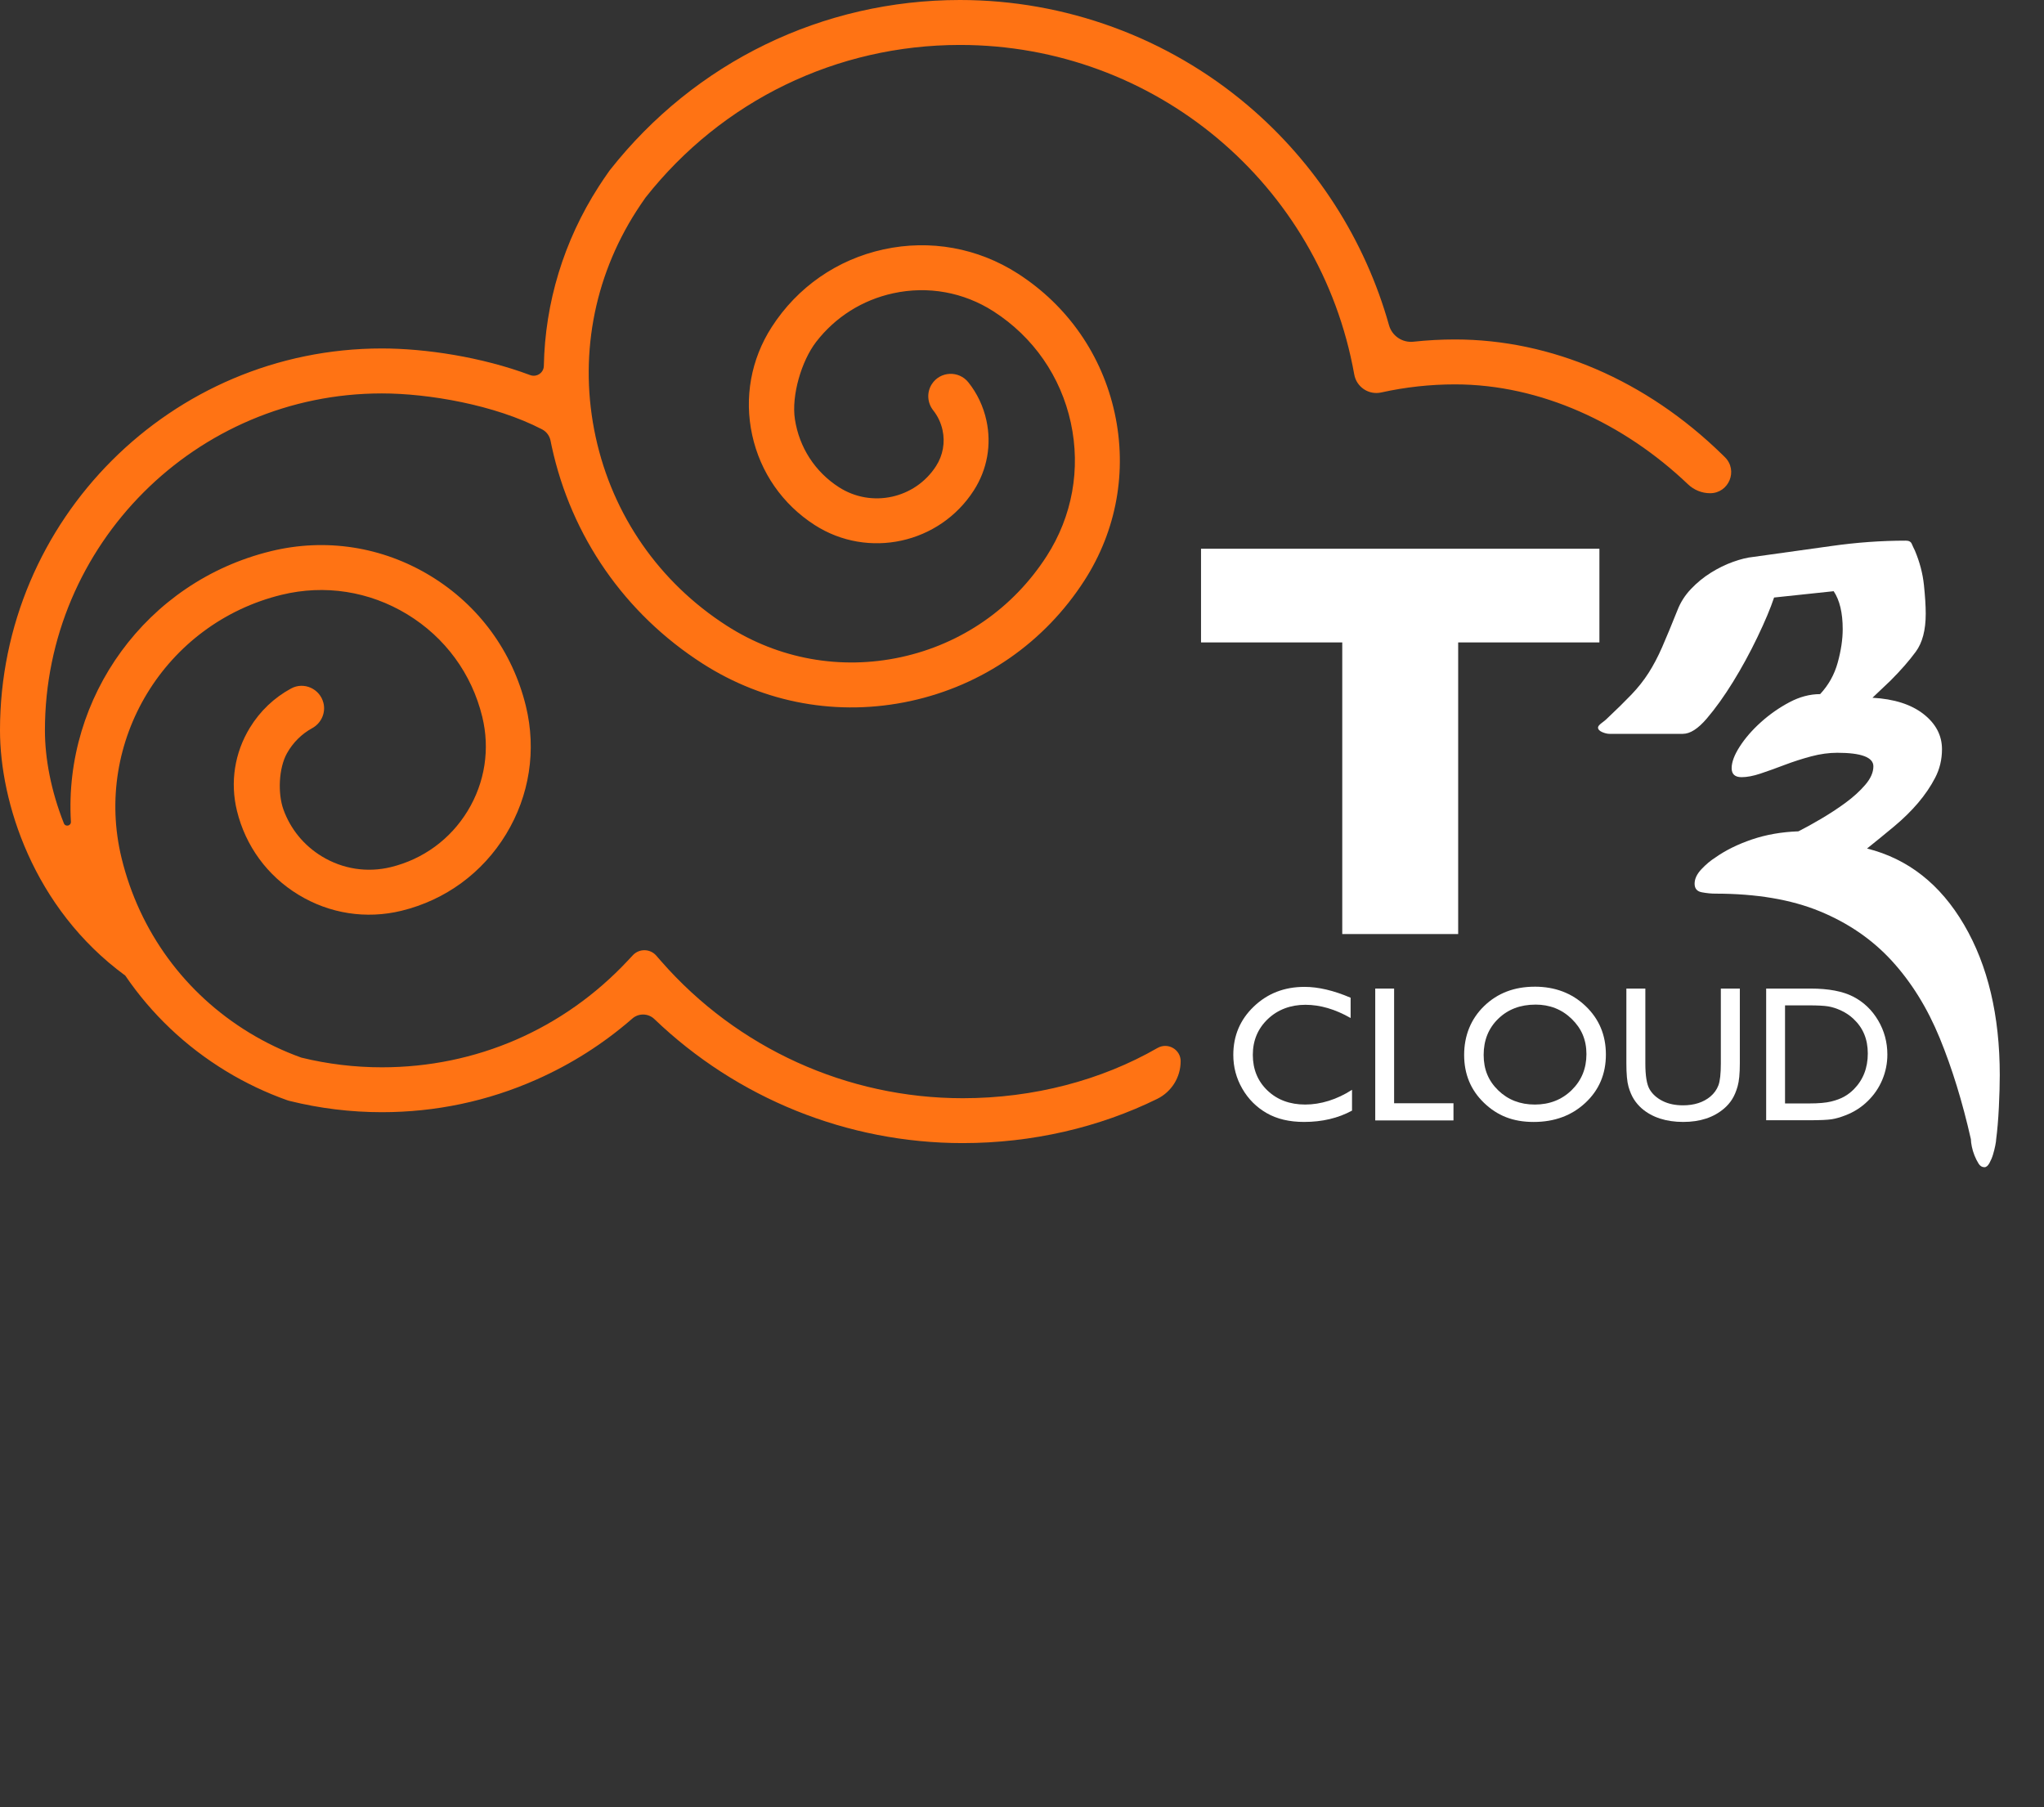
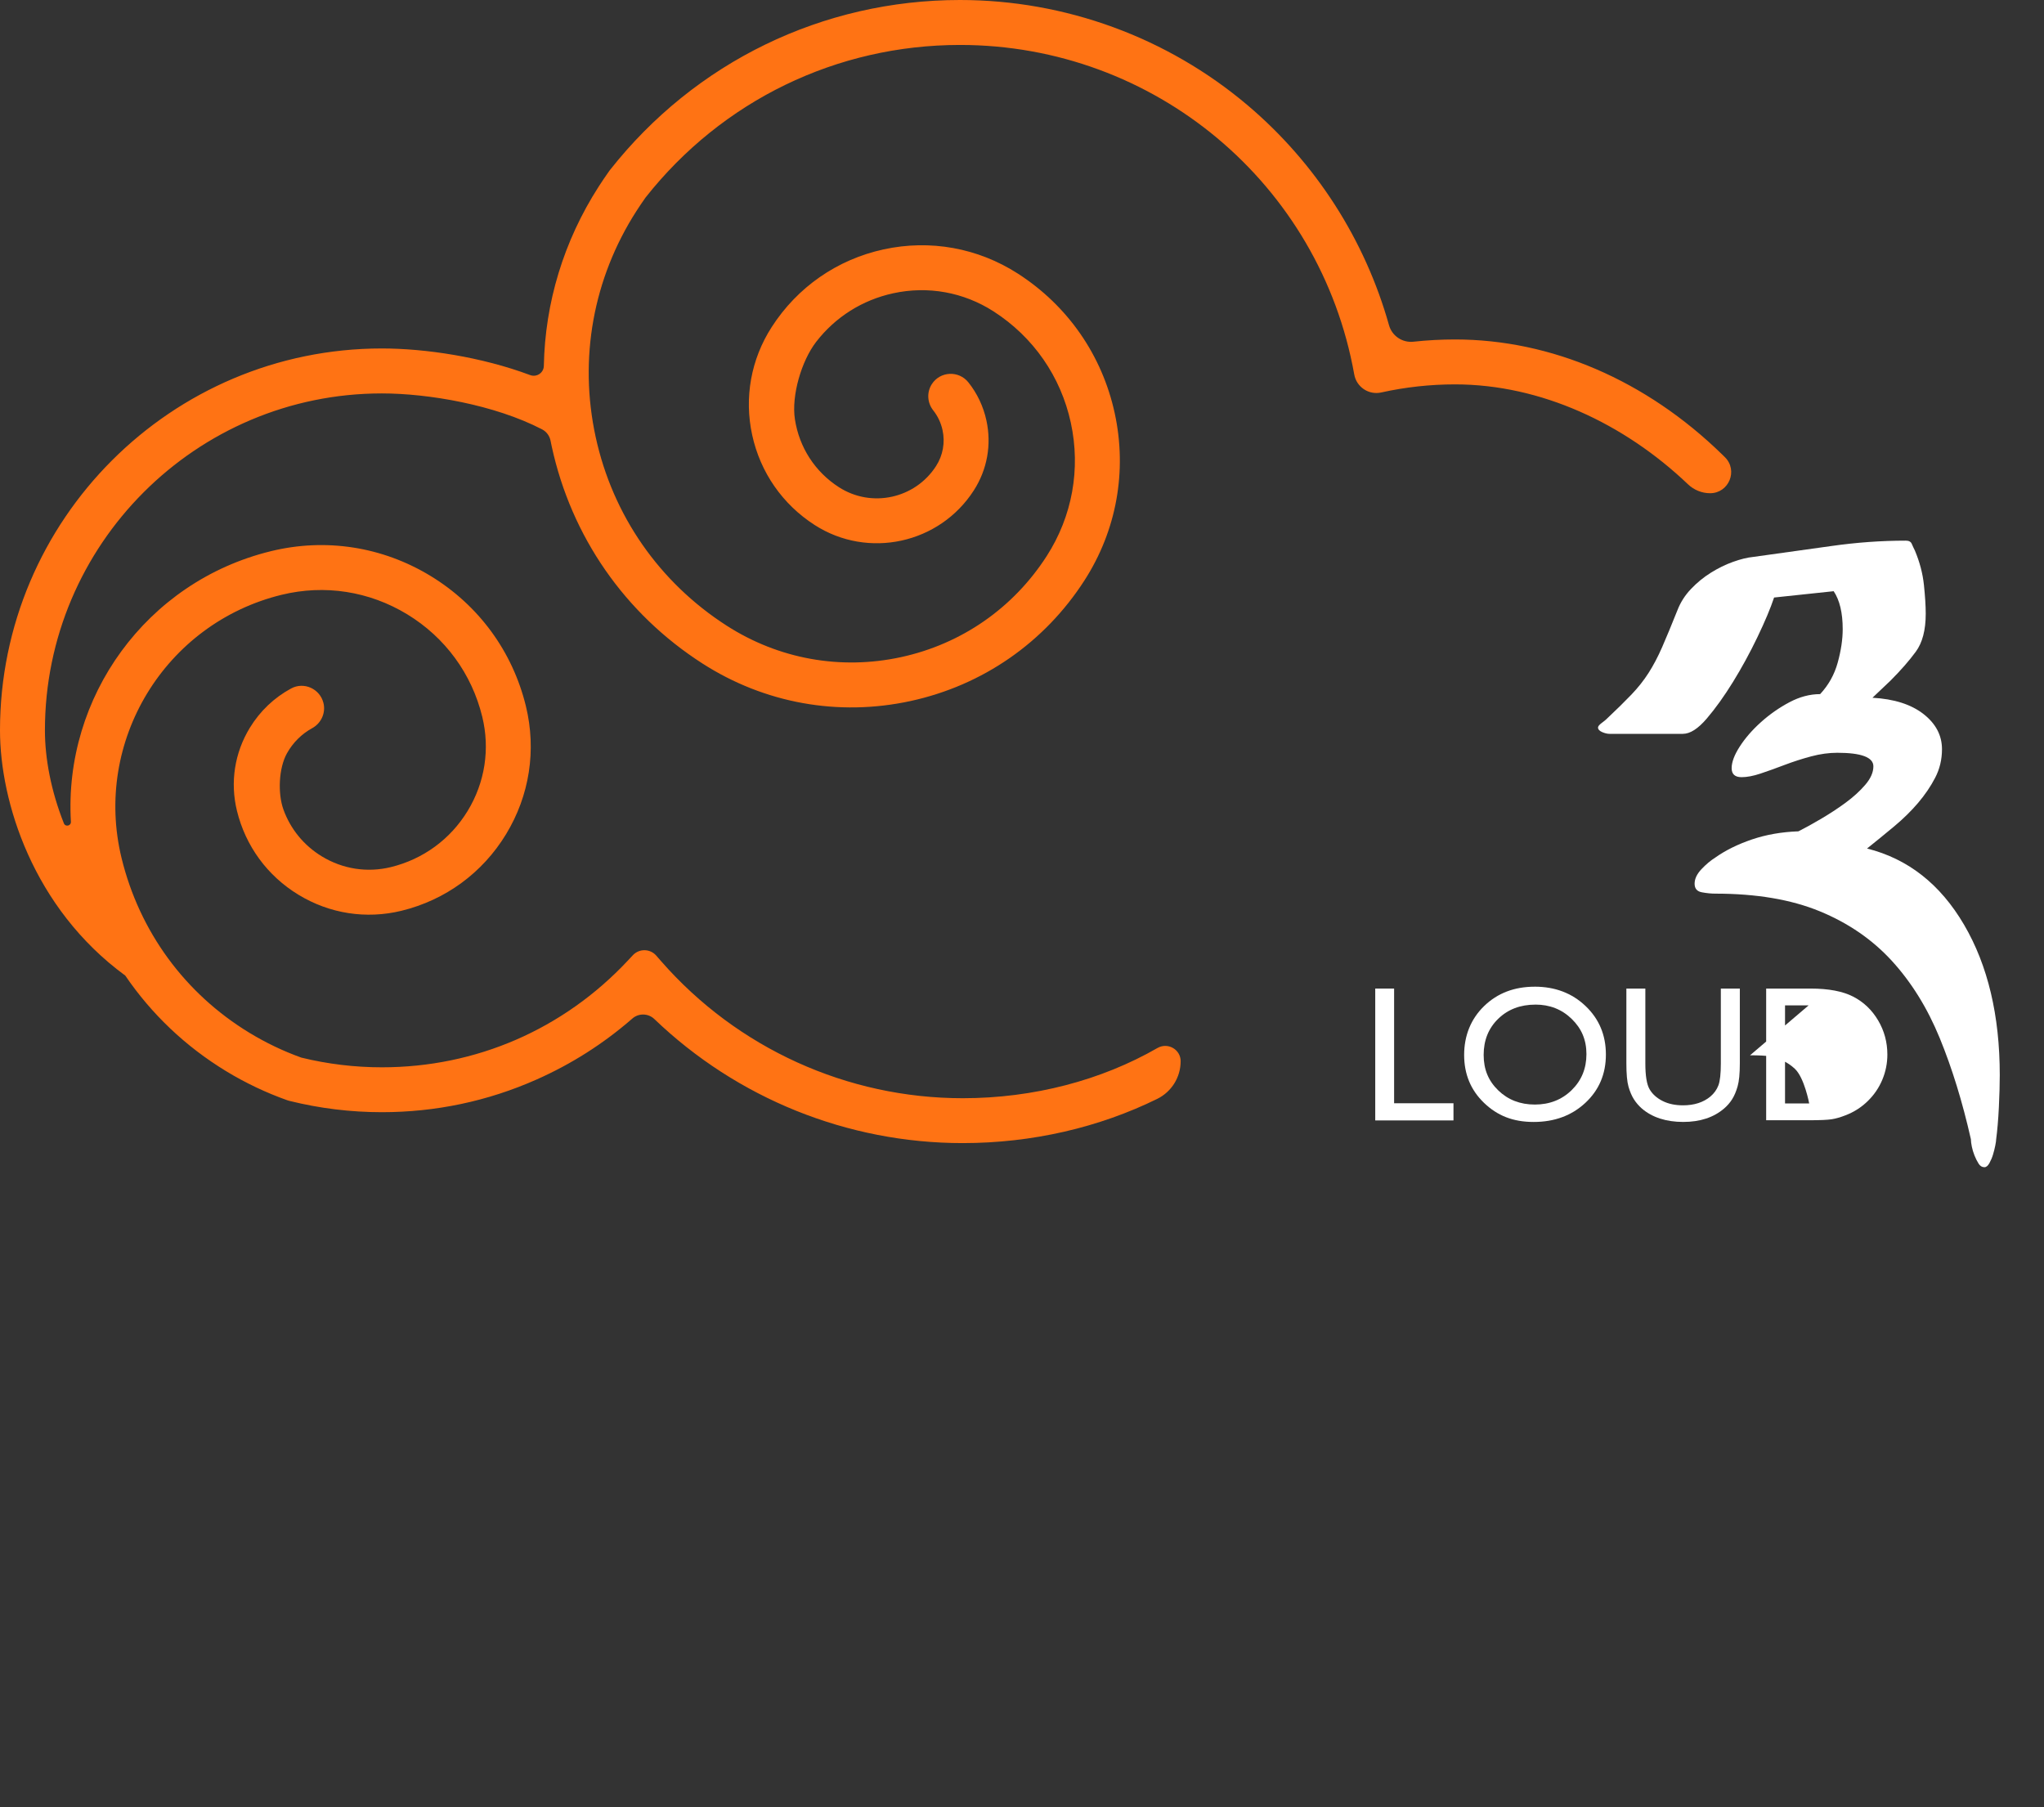
<svg xmlns="http://www.w3.org/2000/svg" id="Layer_1" viewBox="0 0 983.4 869.51">
  <rect x="0" y="0" width="983.4" height="869.51" fill="#333333" stroke="none" />
  <defs>
    <style>.cls-1{fill:#ff7314;}.cls-1,.cls-2{stroke-width:0px;}.cls-2{fill:#fff;}</style>
  </defs>
  <path class="cls-1" d="m568.04,510.58c0-5.74-6.21-9.25-11.18-6.39-26.95,15.5-59.56,24.15-93.68,24.15-55.59,0-108.48-24.03-145.11-65.93l-2.33-2.67c-2.96-3.39-8.2-3.48-11.27-.19l-2.42,2.59c-31,33.1-73.02,51.33-118.33,51.33-13.08,0-26.11-1.57-38.75-4.67-8.67-3.11-17.07-7.13-24.98-11.94-31.05-18.88-52.89-48.73-61.5-84.04-13.69-56.16,20.87-112.99,77.04-126.68,20.69-5.04,42.13-1.71,60.38,9.39,18.25,11.1,31.07,28.6,36.11,49.29,3.79,15.54,1.3,31.62-7.01,45.28s-21.44,23.27-36.98,27.06c-11.37,2.77-23.15.94-33.18-5.16-8.67-5.27-15.11-13.17-18.49-22.55-2.77-7.7-2.29-19.93,1.71-27.07,2.9-5.17,7.09-9.3,12.12-12.06,4.33-2.38,6.6-7.3,5.43-12.1h0c-1.67-6.83-9.35-10.36-15.54-7.01-8.13,4.39-14.98,10.87-19.91,18.97-7.32,12.03-9.51,26.19-6.18,39.86,4.14,16.97,14.65,31.33,29.62,40.43,14.96,9.1,32.55,11.83,49.52,7.7,21.15-5.15,39.02-18.23,50.33-36.83,11.31-18.6,14.7-40.48,9.55-61.63-6.41-26.3-22.7-48.54-45.88-62.64-23.18-14.1-50.43-18.33-76.72-11.92-60.19,14.67-99.81,70.42-96.3,130.19.12,1.99-2.64,2.61-3.38.76-6.17-15.53-9.12-31.2-9.12-44.73,0-89.38,72.72-162.1,162.1-162.1,22.32,0,54.32,5.45,77.11,17.3,2.11,1.1,3.59,3.11,4.05,5.44.18.93.38,1.87.58,2.8,9.42,43.32,35.14,80.37,72.43,104.34,29.9,19.22,65.49,25.65,100.23,18.1,34.73-7.55,64.45-28.18,83.67-58.07,15.42-23.99,20.58-52.55,14.52-80.42-6.06-27.87-22.61-51.71-46.59-67.13-19.26-12.38-42.19-16.52-64.56-11.66-22.37,4.86-41.52,18.15-53.9,37.41-9.95,15.48-13.28,33.9-9.37,51.88,3.91,17.98,14.59,33.36,30.06,43.31,25.7,16.52,60.06,9.05,76.58-16.65,6.44-10.02,8.59-21.96,6.06-33.62-1.48-6.81-4.45-13.04-8.66-18.33-4.63-5.82-13.58-5.42-17.61.83h0c-2.52,3.92-2.21,8.99.69,12.64,2.16,2.73,3.69,5.94,4.46,9.45,1.31,6.02.2,12.18-3.12,17.34-10.08,15.68-31.04,20.24-46.72,10.16-11.46-7.37-19.09-19.08-21.18-32.69-1.75-11.41,3.17-28.1,10.23-37.24,9.2-11.91,22.17-20.13,37.06-23.37,16.73-3.64,33.88-.54,48.29,8.72,19.13,12.3,32.33,31.31,37.16,53.54,4.83,22.23.72,45-11.58,64.14-16.1,25.04-40.99,42.32-70.08,48.64-29.09,6.32-58.91.94-83.95-15.16-32.43-20.85-54.8-53.08-62.99-90.75-8.19-37.67-1.22-76.28,19.63-108.72,1.32-2.06,2.76-4.19,4.39-6.5,36.82-46.63,91.95-73.38,151.29-73.38,93.48,0,173.25,66.68,189.66,158.54h0c1.08,6.05,6.98,9.98,12.98,8.65h0c11.61-2.58,23.54-3.89,35.48-3.89,41.13,0,81.27,18.69,112.1,48.06,2.87,2.74,6.67,4.3,10.64,4.3h0c9.04,0,13.56-10.95,7.14-17.32-.44-.43-.88-.87-1.32-1.3-36.58-35.69-82.24-55.35-128.56-55.35-6.67,0-13.34.36-19.97,1.08-5.35.58-10.33-2.78-11.78-7.96-11.51-41.01-35.22-78.05-68.09-105.85C561.59,17.96,512.48,0,461.88,0c-66.1,0-127.5,29.83-168.45,81.84l-.34.45c-1.88,2.66-3.53,5.11-5.07,7.5-16.83,26.18-25.79,55.87-26.37,86.23-.06,3.34-3.45,5.6-6.58,4.43-23.45-8.77-50.5-12.81-71.36-12.81C82.41,167.64,0,250.05,0,351.35c0,34.29,15.84,85.47,60.28,118,12.51,18.39,28.91,34.06,48.48,45.96,9.32,5.67,19.24,10.38,29.47,14.01l1.01.3c14.5,3.61,29.46,5.44,44.48,5.44,25.86,0,50.87-5.27,74.33-15.67,16.89-7.48,32.36-17.33,46.19-29.39,3.05-2.66,7.66-2.55,10.58.25,39.75,38.13,92.85,59.68,148.36,59.68,33.44,0,65.68-7.55,93.57-21.27,6.9-3.39,11.28-10.41,11.28-18.1h0Z" />
-   <path class="cls-2" d="m650.48,524.31v9.99c-6.66,3.63-14.35,5.45-23.07,5.45-7.08,0-13.09-1.42-18.03-4.27-4.93-2.84-8.84-6.77-11.71-11.76-2.88-4.99-4.31-10.4-4.31-16.21,0-9.23,3.29-17,9.88-23.29,6.58-6.3,14.7-9.45,24.36-9.45,6.66,0,14.06,1.74,22.2,5.22v9.76c-7.42-4.24-14.67-6.36-21.75-6.36s-13.3,2.29-18.1,6.88-7.2,10.33-7.2,17.23,2.36,12.68,7.08,17.16c4.72,4.48,10.76,6.72,18.12,6.72s15.2-2.36,22.52-7.08Z" />
  <path class="cls-2" d="m661.65,475.59h9.08v55.17h28.56v8.26h-37.64v-63.43Z" />
  <path class="cls-2" d="m738.36,474.68c9.8,0,17.96,3.1,24.48,9.31,6.52,6.21,9.78,13.99,9.78,23.34s-3.29,17.1-9.87,23.23-14.88,9.2-24.89,9.2-17.52-3.07-23.89-9.2c-6.37-6.13-9.55-13.81-9.55-23.04s3.21-17.32,9.62-23.52c6.41-6.21,14.52-9.31,24.32-9.31Zm.36,8.63c-7.26,0-13.22,2.27-17.9,6.81-4.67,4.54-7.01,10.34-7.01,17.39s2.34,12.53,7.03,17.07c4.69,4.54,10.56,6.81,17.6,6.81s12.98-2.32,17.72-6.95c4.73-4.63,7.1-10.4,7.1-17.3s-2.37-12.37-7.1-16.96c-4.73-4.59-10.55-6.88-17.44-6.88Z" />
  <path class="cls-2" d="m827.93,475.59h9.13v36.01c0,4.87-.36,8.55-1.07,11.03-.71,2.48-1.59,4.55-2.63,6.2-1.04,1.65-2.32,3.13-3.84,4.43-5.03,4.33-11.59,6.49-19.71,6.49s-14.89-2.15-19.89-6.45c-1.51-1.33-2.79-2.82-3.84-4.47-1.04-1.65-1.91-3.67-2.59-6.06-.68-2.39-1.02-6.14-1.02-11.26v-35.92h9.13v36.01c0,5.96.68,10.11,2.04,12.44,1.36,2.33,3.44,4.2,6.22,5.61,2.78,1.41,6.07,2.11,9.85,2.11,5.39,0,9.78-1.41,13.17-4.22,1.79-1.51,3.07-3.3,3.86-5.36.79-2.06,1.18-5.59,1.18-10.58v-36.01Z" />
-   <path class="cls-2" d="m849.73,538.93v-63.34h21.39c8.63,0,15.45,1.29,20.48,3.88,5.02,2.59,9.02,6.4,11.99,11.42,2.97,5.03,4.45,10.5,4.45,16.44,0,4.24-.82,8.29-2.45,12.17-1.63,3.88-3.97,7.28-6.99,10.22-3.09,3.03-6.68,5.31-10.76,6.86-2.39.94-4.59,1.57-6.58,1.88-2,.32-5.81.48-11.44.48h-20.07Zm20.43-55.26h-11.35v47.18h11.62c4.54,0,8.07-.31,10.58-.93,2.51-.62,4.61-1.41,6.29-2.36,1.68-.95,3.22-2.13,4.61-3.52,4.48-4.54,6.72-10.28,6.72-17.21s-2.3-12.37-6.9-16.67c-1.7-1.6-3.64-2.92-5.83-3.95-2.2-1.03-4.28-1.71-6.24-2.04-1.97-.33-5.13-.5-9.49-.5Z" />
+   <path class="cls-2" d="m849.73,538.93v-63.34h21.39c8.63,0,15.45,1.29,20.48,3.88,5.02,2.59,9.02,6.4,11.99,11.42,2.97,5.03,4.45,10.5,4.45,16.44,0,4.24-.82,8.29-2.45,12.17-1.63,3.88-3.97,7.28-6.99,10.22-3.09,3.03-6.68,5.31-10.76,6.86-2.39.94-4.59,1.57-6.58,1.88-2,.32-5.81.48-11.44.48h-20.07Zm20.43-55.26h-11.35v47.18h11.62s-2.3-12.37-6.9-16.67c-1.7-1.6-3.64-2.92-5.83-3.95-2.2-1.03-4.28-1.71-6.24-2.04-1.97-.33-5.13-.5-9.49-.5Z" />
  <path class="cls-2" d="m774.47,353.05c-1.16,0-2.39-.29-3.69-.87-1.3-.58-1.95-1.3-1.95-2.17,0-.58.58-1.3,1.74-2.17,1.15-.87,1.88-1.45,2.17-1.74,4.92-4.63,8.97-8.61,12.16-11.94,3.18-3.33,5.93-6.8,8.25-10.42,2.31-3.62,4.49-7.74,6.52-12.38,2.02-4.63,4.49-10.57,7.38-17.81,1.45-3.76,3.62-7.17,6.52-10.21,2.89-3.04,6.08-5.65,9.56-7.82,3.47-2.17,7.02-3.91,10.64-5.21,3.62-1.3,6.88-2.1,9.77-2.39,12.74-1.74,25.19-3.48,37.36-5.21,12.16-1.74,24.18-2.61,36.05-2.61,1.45,0,2.39.51,2.82,1.52.43,1.02.94,2.1,1.52,3.26,2.31,5.5,3.76,11.01,4.34,16.51.58,5.5.87,10.14.87,13.9,0,7.82-1.59,13.9-4.78,18.24-3.19,4.34-7.24,8.98-12.16,13.9l-8.69,8.25c10.42.58,18.6,3.19,24.54,7.82,5.93,4.63,8.91,10.28,8.91,16.94,0,4.93-1.09,9.49-3.26,13.68-2.17,4.2-4.93,8.25-8.25,12.16-3.33,3.91-7.17,7.68-11.51,11.29-4.34,3.62-8.69,7.17-13.03,10.64,19.69,4.93,35.25,17.16,46.69,36.7,11.44,19.55,17.16,43.65,17.16,72.32,0,4.34-.15,9.48-.43,15.42-.29,5.93-.73,11.08-1.3,15.42,0,.58-.15,1.59-.43,3.04-.29,1.45-.65,2.89-1.09,4.34-.43,1.45-1.02,2.82-1.74,4.13-.73,1.3-1.52,1.95-2.39,1.95-1.16,0-2.1-.58-2.82-1.74-.73-1.16-1.38-2.46-1.96-3.91-.58-1.45-1.02-2.9-1.3-4.34-.29-1.45-.43-2.61-.43-3.47-4.06-17.96-9.05-34.17-14.99-48.65-5.94-14.48-13.62-26.86-23.02-37.14-9.41-10.28-21-18.24-34.75-23.89-13.76-5.65-30.48-8.47-50.17-8.47-2.03,0-4.2-.22-6.52-.65-2.32-.43-3.48-1.8-3.48-4.13s1.09-4.63,3.26-6.95c2.17-2.31,4.41-4.19,6.73-5.65,4.92-3.48,10.78-6.37,17.59-8.69,6.8-2.31,14.26-3.62,22.37-3.91,2.89-1.45,6.44-3.4,10.64-5.86,4.19-2.46,8.18-5.06,11.95-7.82,3.76-2.75,6.95-5.65,9.56-8.69,2.61-3.04,3.91-6.01,3.91-8.9,0-4.34-5.8-6.52-17.37-6.52-4.06,0-8.25.58-12.6,1.74-4.34,1.16-8.62,2.54-12.81,4.13-4.2,1.6-8.04,2.97-11.51,4.13-3.47,1.16-6.52,1.74-9.12,1.74-3.19,0-4.78-1.45-4.78-4.34s1.3-6.37,3.91-10.42c2.61-4.05,6.01-7.96,10.21-11.73,4.19-3.76,8.75-6.95,13.68-9.56,4.92-2.61,9.84-3.91,14.77-3.91,4.05-4.34,6.88-9.41,8.47-15.2,1.59-5.79,2.39-11.14,2.39-16.07,0-7.82-1.45-13.9-4.34-18.24l-28.67,3.04c-1.74,5.21-4.42,11.59-8.04,19.11-3.62,7.53-7.53,14.7-11.73,21.5-4.2,6.81-8.4,12.67-12.6,17.59-4.2,4.93-8.04,7.38-11.51,7.38h-35.18Z" />
-   <path class="cls-2" d="m769.5,309.06h-67.95v140.3h-55.77v-140.3h-67.95v-45.07h191.67v45.07Z" />
</svg>